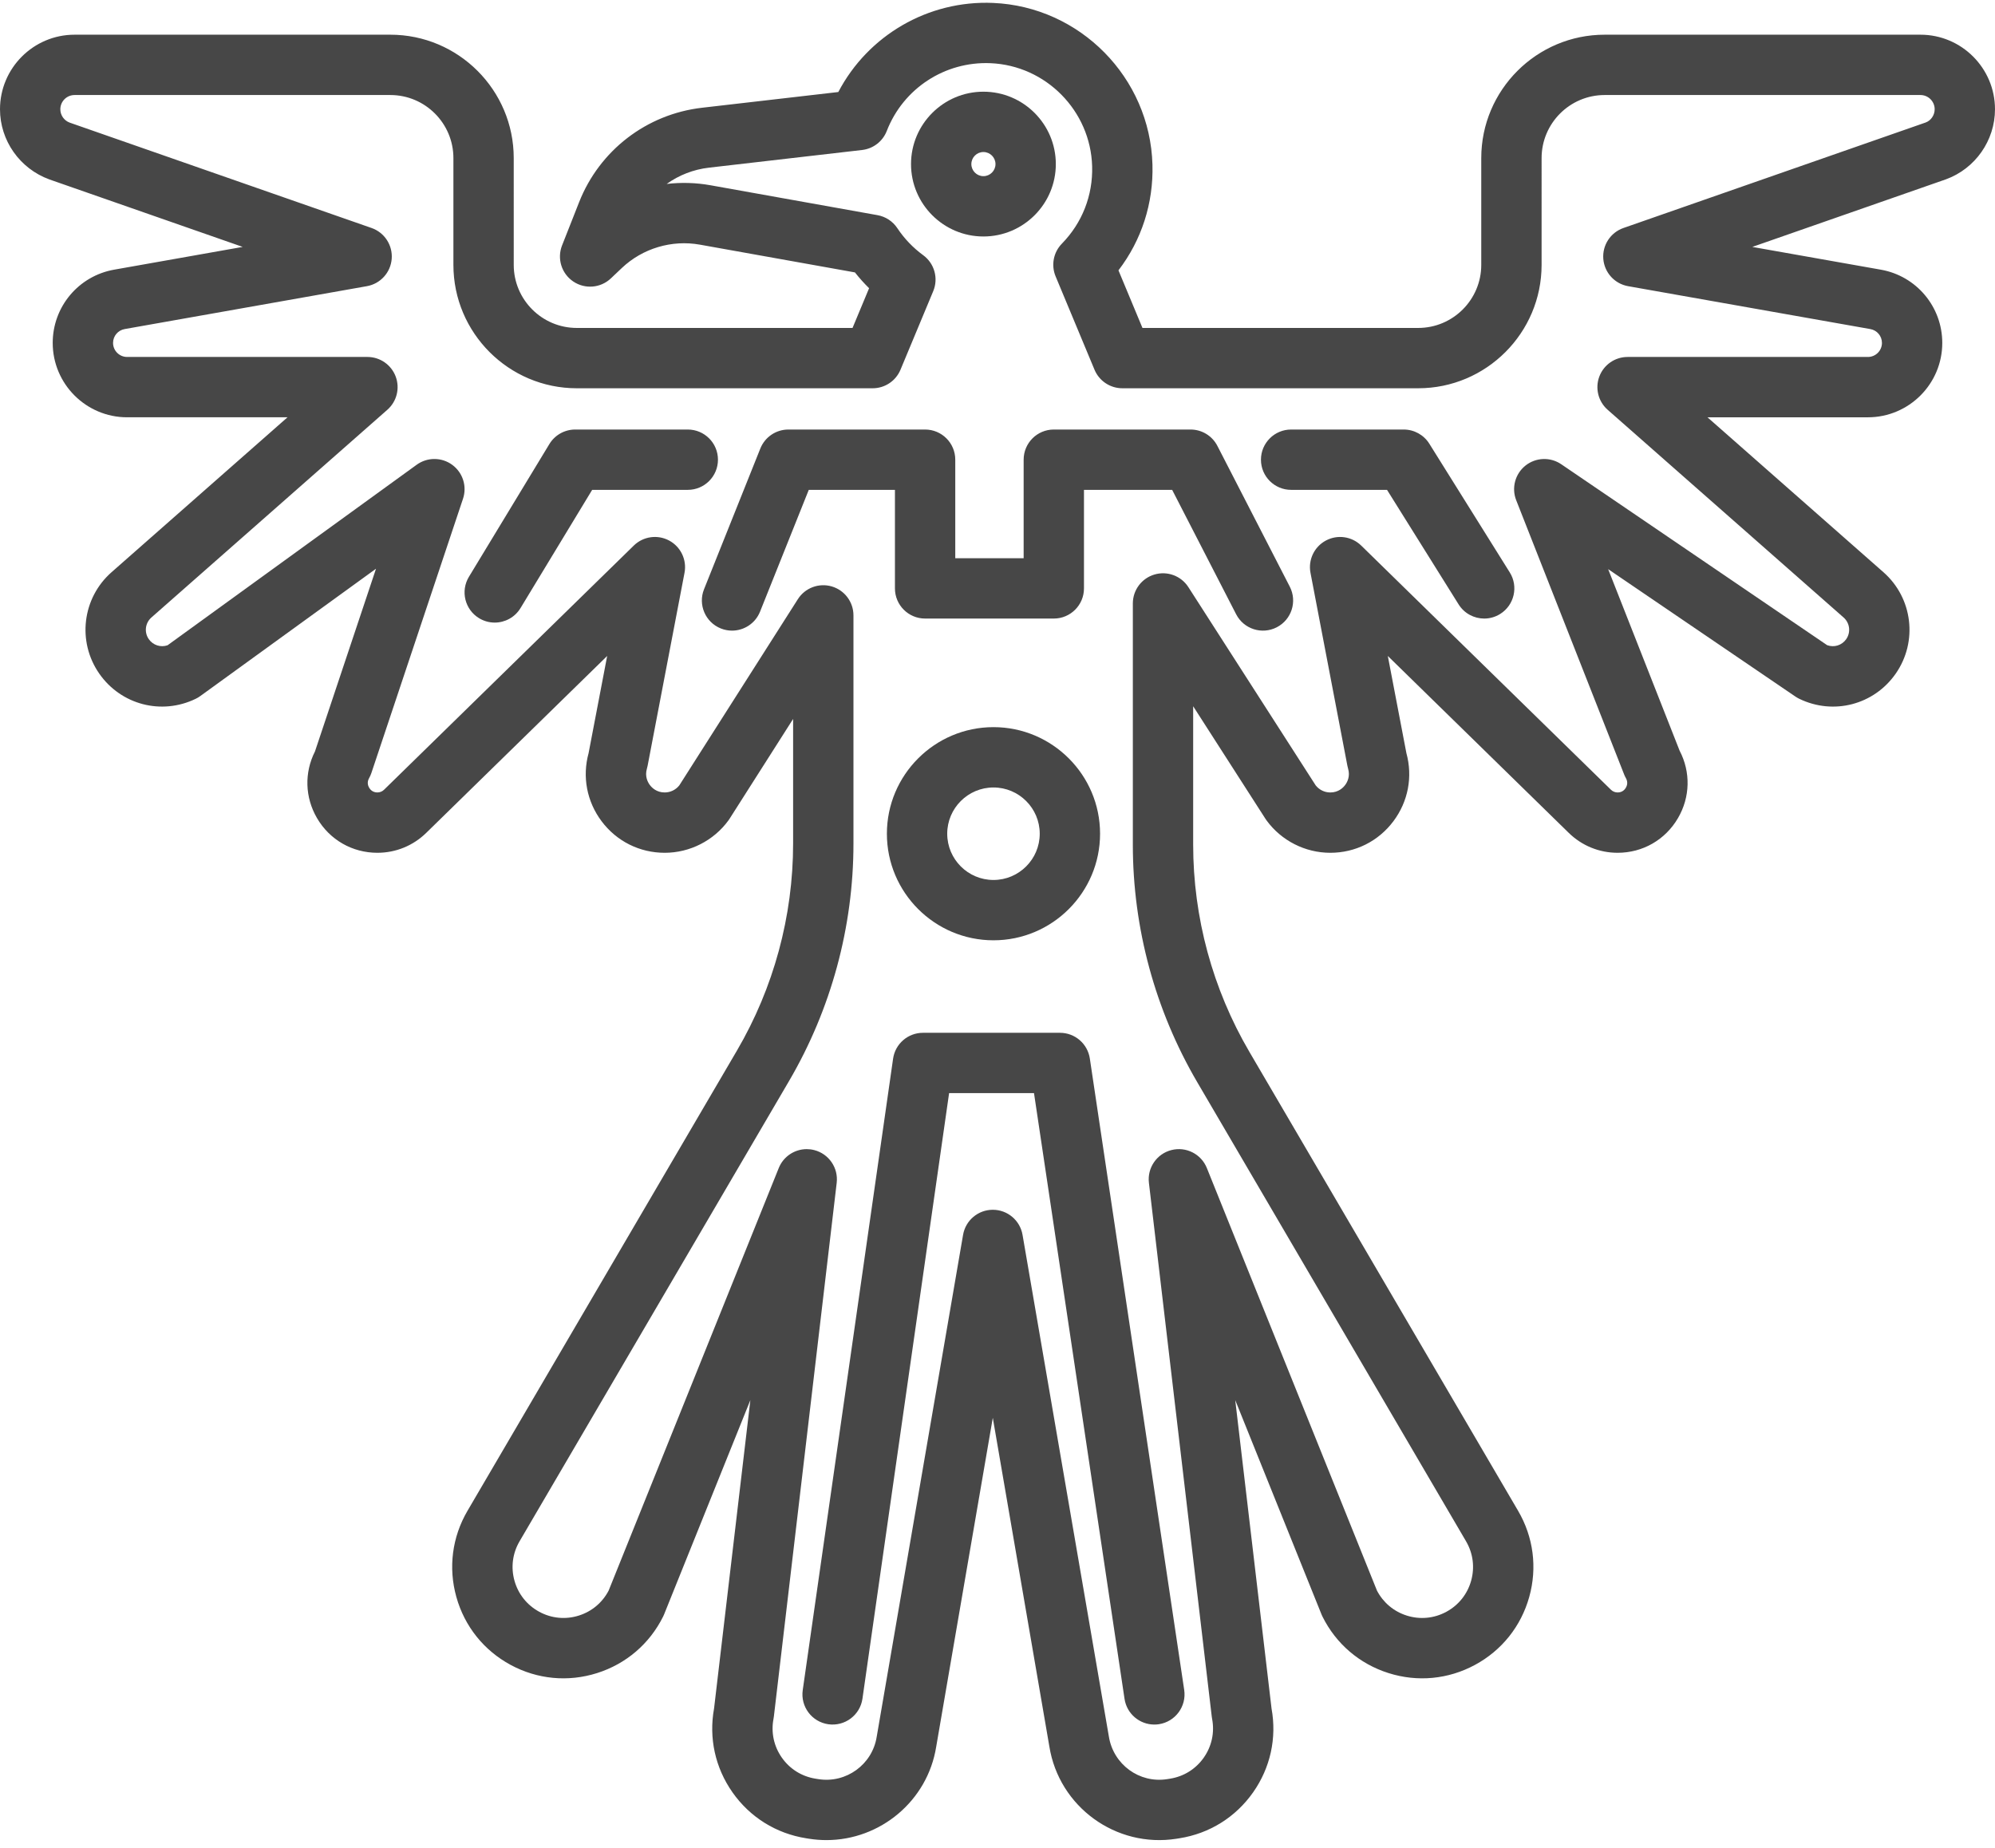
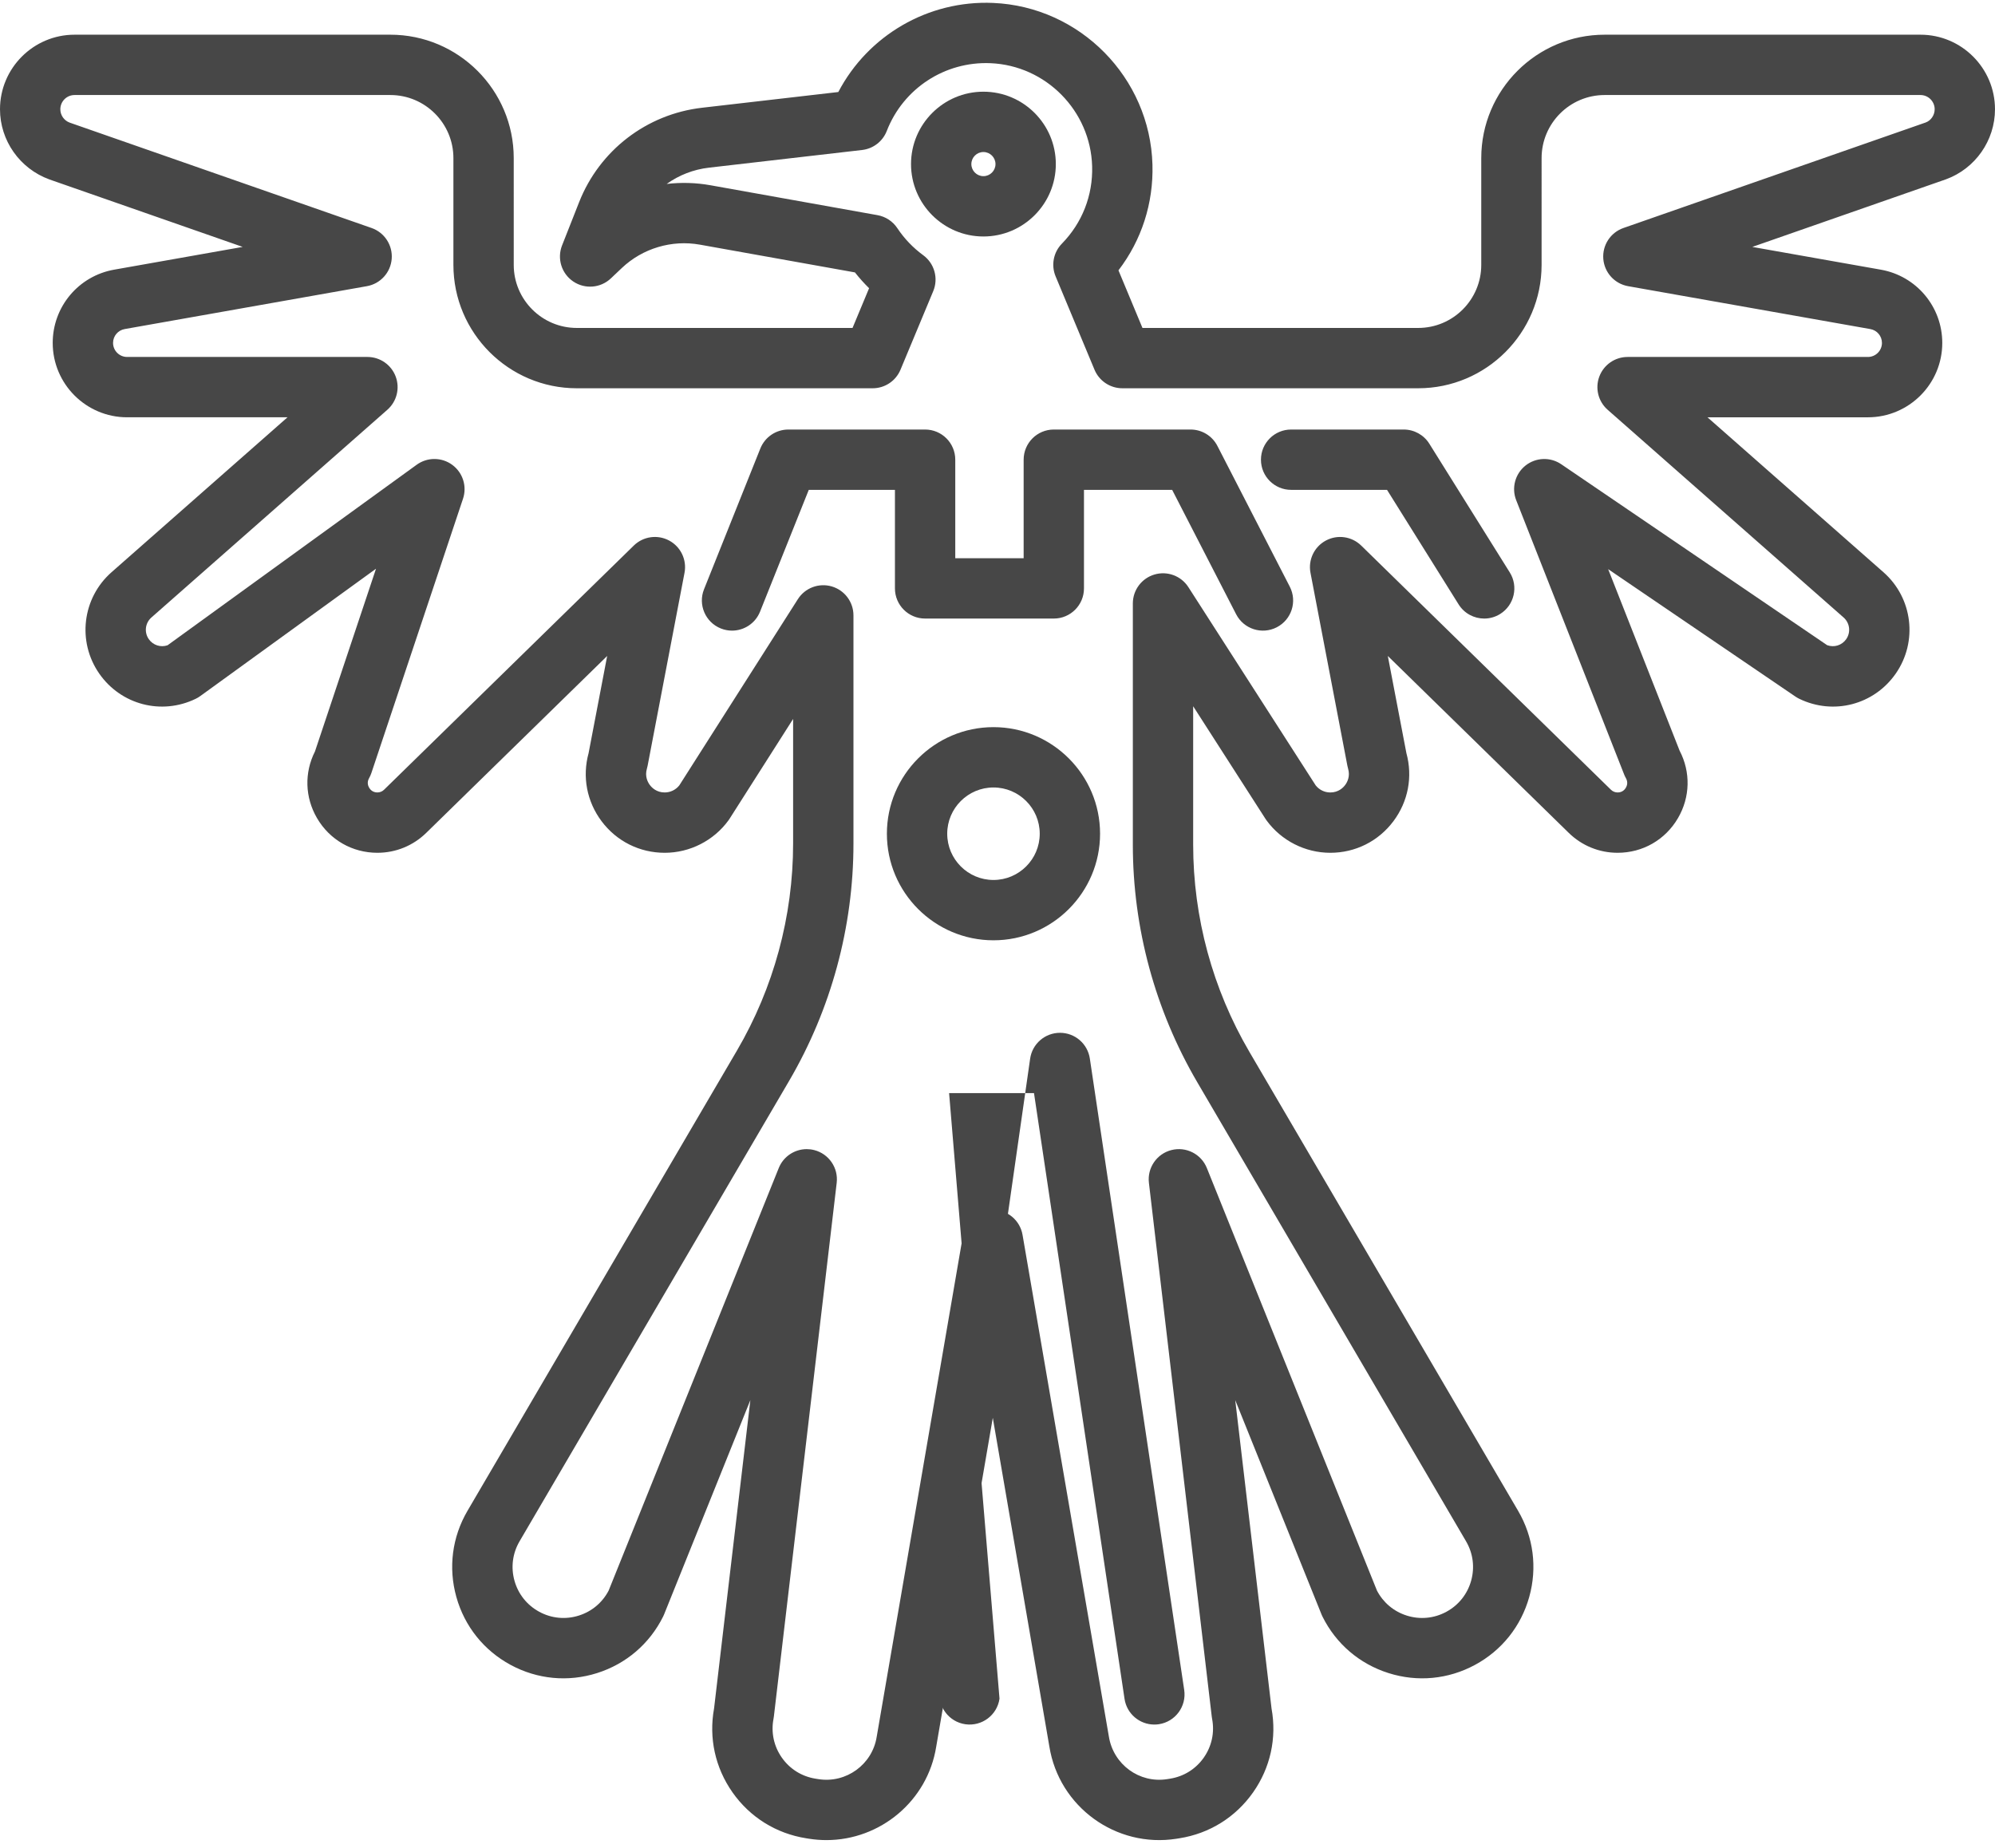
<svg xmlns="http://www.w3.org/2000/svg" height="459.5" preserveAspectRatio="xMidYMid meet" version="1.0" viewBox="1.5 30.2 496.0 459.5" width="496.0" zoomAndPan="magnify">
  <g fill="#474747" id="change1_1">
    <path d="M478.962,38.828h-78.512c-16.916,0-30.677,13.762-30.677,30.678v26.556c0,8.645-7.033,15.678-15.677,15.678 h-68.556l-5.967-14.322c5.746-7.505,8.719-16.665,8.451-26.278c-0.604-21.639-18.012-39.303-39.63-40.213 c-16.17-0.686-31.094,8.073-38.473,22.153l-33.883,3.91c-13.769,1.589-25.478,10.586-30.56,23.48l-4.239,10.753 c-1.289,3.271-0.133,6.998,2.78,8.966c2.914,1.967,6.803,1.647,9.355-0.771l2.726-2.582c5.159-4.888,12.417-7.057,19.41-5.805 l38.543,6.9c1.09,1.386,2.265,2.696,3.521,3.93l-4.116,9.879h-68.556c-8.644,0-15.677-7.033-15.677-15.678V69.506 c0-16.916-13.762-30.678-30.677-30.678H20.038C9.816,38.828,1.5,47.145,1.5,57.366c0,7.767,4.904,14.768,12.293,17.454 l48.042,16.772l-31.96,5.66c-8.848,1.566-15.27,9.225-15.27,18.211c0,10.197,8.296,18.494,18.494,18.494h39.882L29.229,172.48 c-7.279,6.408-8.592,17.244-3.054,25.205c5.401,7.766,15.497,10.396,24.001,6.257c0.392-0.19,0.766-0.414,1.119-0.67l43.69-31.661 l-15.177,45.435c-2.675,5.284-2.5,11.424,0.512,16.581c3.149,5.394,8.758,8.613,15.003,8.613c4.566,0,8.88-1.758,12.146-4.951 l44.989-43.989l-4.621,24.162c-1.606,5.871-0.446,12.011,3.211,16.904c3.74,5.004,9.467,7.874,15.714,7.874 c6.249,0,12.177-3.016,15.856-8.066c0.092-0.127,0.181-0.256,0.265-0.389l15.804-24.824v30.964 c0,18.084-4.829,35.892-13.966,51.498l-66.99,114.43c-3.823,6.53-4.806,14.14-2.768,21.427c2.039,7.287,6.827,13.282,13.484,16.881 c6.656,3.598,14.295,4.322,21.509,2.036c7.213-2.285,13.042-7.274,16.412-14.05c0.088-0.176,0.168-0.356,0.242-0.539l21.448-53.284 l-9.026,76.676c-1.337,7.333,0.28,14.722,4.568,20.836c4.346,6.194,10.855,10.257,18.325,11.437l0.719,0.114 c1.455,0.229,2.9,0.341,4.329,0.341c13.35-0.001,25.138-9.715,27.289-23.221l14.07-81.776l14.055,81.685 c2.396,15.043,16.583,25.348,31.638,22.971l0.71-0.112c7.474-1.181,13.983-5.242,18.329-11.438 c4.289-6.113,5.907-13.502,4.569-20.836l-9.026-76.675l21.448,53.283c0.074,0.183,0.155,0.363,0.242,0.539 c3.37,6.775,9.199,11.765,16.412,14.05c7.213,2.287,14.852,1.562,21.509-2.036c6.656-3.599,11.445-9.594,13.483-16.881 s1.056-14.896-2.767-21.427l-66.821-114.141c-9.136-15.605-13.965-33.413-13.965-51.498v-34.412l17.985,28.009 c0.08,0.123,0.163,0.244,0.249,0.363c3.679,5.051,9.607,8.066,15.856,8.066c6.247,0,11.974-2.87,15.714-7.874 c3.657-4.894,4.818-11.033,3.211-16.904l-4.621-24.162l44.989,43.99c3.266,3.192,7.579,4.95,12.146,4.95 c6.246,0,11.854-3.22,15.003-8.613c3.05-5.223,3.19-11.452,0.409-16.78l-17.764-45.134l46.561,31.687 c0.299,0.204,0.612,0.385,0.938,0.543c8.504,4.141,18.6,1.509,24.001-6.257c5.539-7.961,4.226-18.797-3.053-25.204l-43.755-38.523 h39.882c10.198,0,18.494-8.297,18.494-18.494c0-8.986-6.422-16.645-15.27-18.211l-31.96-5.66l48.134-16.805 c7.299-2.654,12.203-9.655,12.203-17.422C497.5,47.145,489.184,38.828,478.962,38.828z M480.262,60.658l-75.142,26.233 c-3.221,1.125-5.277,4.282-5.004,7.683c0.274,3.401,2.809,6.188,6.168,6.783l60.224,10.665c1.671,0.296,2.885,1.743,2.885,3.441 c0,1.927-1.567,3.494-3.494,3.494h-59.75c-3.121,0-5.915,1.932-7.017,4.852c-1.102,2.919-0.281,6.216,2.061,8.277l58.667,51.653 c1.553,1.367,1.833,3.68,0.651,5.379c-1.074,1.545-3.017,2.139-4.749,1.497l-66.104-44.986c-2.721-1.853-6.331-1.713-8.901,0.341 s-3.502,5.544-2.297,8.606l26.836,68.184c0.127,0.322,0.277,0.637,0.447,0.938c0.583,1.033,0.239,1.925-0.018,2.364 c-0.256,0.439-0.864,1.177-2.05,1.177c-0.624,0-1.214-0.24-1.66-0.676l-62.091-60.712c-2.344-2.293-5.904-2.798-8.792-1.245 c-2.888,1.551-4.434,4.797-3.818,8.017l9.175,47.977c0.046,0.241,0.104,0.48,0.174,0.716c0.57,1.93-0.212,3.379-0.729,4.07 c-0.517,0.692-1.686,1.854-3.698,1.854c-1.415,0-2.759-0.656-3.63-1.765l-31.648-49.287c-1.799-2.801-5.228-4.08-8.423-3.144 c-3.194,0.937-5.388,3.867-5.388,7.196v59.973c0,20.746,5.54,41.174,16.021,59.076l66.821,114.141 c1.75,2.989,2.199,6.472,1.266,9.808c-0.933,3.335-3.125,6.079-6.171,7.727c-3.046,1.648-6.542,1.98-9.846,0.932 c-3.218-1.02-5.833-3.215-7.392-6.196l-42.297-105.08c-1.403-3.486-5.167-5.396-8.812-4.466c-3.642,0.93-6.033,4.411-5.594,8.144 l15.623,132.708c0.021,0.183,0.05,0.364,0.084,0.545c0.657,3.4-0.077,6.835-2.066,9.67c-1.989,2.836-4.968,4.695-8.394,5.236 l-0.709,0.112c-6.889,1.095-13.383-3.629-14.495-10.606l-21.462-124.734c-0.619-3.599-3.74-6.229-7.392-6.229 s-6.772,2.63-7.392,6.229l-21.477,124.826c-1.097,6.886-7.589,11.599-14.475,10.516l-0.719-0.114 c-3.421-0.54-6.401-2.399-8.39-5.235c-1.989-2.835-2.722-6.27-2.066-9.67c0.035-0.181,0.063-0.362,0.085-0.545l15.622-132.708 c0.439-3.732-1.952-7.214-5.594-8.144c-0.62-0.158-1.243-0.234-1.857-0.234c-2.998,0-5.791,1.807-6.955,4.7L152.818,425.7 c-1.559,2.981-4.174,5.177-7.392,6.196c-3.301,1.048-6.798,0.717-9.845-0.932c-3.047-1.647-5.238-4.391-6.171-7.727 c-0.934-3.335-0.483-6.818,1.267-9.808l66.99-114.43c10.48-17.903,16.021-38.331,16.021-59.076v-56.711 c0-3.334-2.201-6.269-5.402-7.201c-3.199-0.932-6.633,0.36-8.424,3.174l-29.474,46.298c-0.871,1.103-2.212,1.756-3.624,1.756 c-2.013,0-3.181-1.161-3.698-1.854c-0.517-0.691-1.299-2.141-0.729-4.07c0.069-0.235,0.127-0.475,0.174-0.716l9.175-47.977 c0.615-3.22-0.931-6.466-3.818-8.017c-2.889-1.551-6.449-1.045-8.792,1.245l-62.091,60.711c-0.446,0.437-1.036,0.677-1.66,0.677 c-1.186,0-1.793-0.737-2.05-1.177c-0.257-0.439-0.601-1.331-0.018-2.364c0.235-0.417,0.43-0.855,0.582-1.31l22.776-68.184 c1.032-3.091-0.049-6.495-2.677-8.423c-2.628-1.929-6.199-1.938-8.838-0.026l-61.941,44.888c-1.708,0.593-3.611-0.004-4.669-1.525 c-1.182-1.699-0.902-4.012,0.652-5.38l58.667-51.652c2.342-2.062,3.163-5.358,2.061-8.277c-1.102-2.92-3.896-4.852-7.017-4.852 h-59.75c-1.927,0-3.494-1.567-3.494-3.494c0-1.698,1.213-3.146,2.885-3.441l60.223-10.665c3.36-0.595,5.895-3.382,6.168-6.783 c0.273-3.4-1.783-6.558-5.004-7.683L18.829,60.69c-1.393-0.506-2.329-1.842-2.329-3.324c0-1.951,1.587-3.538,3.538-3.538h78.512 c8.645,0,15.677,7.033,15.677,15.678v26.556c0,16.916,13.762,30.678,30.677,30.678h73.556c3.028,0,5.759-1.82,6.923-4.615 l8.139-19.532c1.332-3.197,0.301-6.892-2.494-8.938c-2.534-1.854-4.699-4.118-6.436-6.729c-1.132-1.702-2.911-2.868-4.923-3.229 l-41.513-7.433c-3.632-0.65-7.309-0.747-10.907-0.326c3.044-2.181,6.642-3.602,10.51-4.049l38.083-4.395 c2.764-0.318,5.125-2.142,6.132-4.735c4.098-10.555,14.432-17.328,25.79-16.848c13.783,0.581,24.882,11.845,25.267,25.645 c0.202,7.231-2.47,14.06-7.523,19.229c-2.103,2.151-2.717,5.351-1.561,8.128l9.671,23.211c1.164,2.795,3.895,4.615,6.923,4.615 h73.556c16.915,0,30.677-13.762,30.677-30.678V69.506c0-8.645,7.033-15.678,15.677-15.678h78.512c1.951,0,3.538,1.587,3.538,3.538 C482.5,58.849,481.564,60.185,480.262,60.658z" />
    <path d="M248.5,264c14.612,0,26.5-11.888,26.5-26.5S263.112,211,248.5,211S222,222.888,222,237.5 S233.888,264,248.5,264z M248.5,226c6.341,0,11.5,5.159,11.5,11.5s-5.159,11.5-11.5,11.5s-11.5-5.159-11.5-11.5 S242.159,226,248.5,226z" />
    <path d="M264,71c0-9.925-8.075-18-18-18s-18,8.075-18,18s8.075,18,18,18S264,80.925,264,71z M243,71 c0-1.654,1.346-3,3-3s3,1.346,3,3s-1.346,3-3,3S243,72.654,243,71z" />
-     <path d="M265.037,287h-34.073c-3.732,0-6.896,2.743-7.424,6.438l-22.463,157c-0.587,4.101,2.262,7.9,6.362,8.487 c4.105,0.578,7.9-2.263,8.487-6.362L237.467,302h21.107l22.508,150.608c0.556,3.722,3.756,6.393,7.408,6.393 c0.369,0,0.742-0.027,1.118-0.083c4.097-0.612,6.921-4.43,6.309-8.526l-23.463-157C271.905,289.718,268.75,287,265.037,287z" />
+     <path d="M265.037,287c-3.732,0-6.896,2.743-7.424,6.438l-22.463,157c-0.587,4.101,2.262,7.9,6.362,8.487 c4.105,0.578,7.9-2.263,8.487-6.362L237.467,302h21.107l22.508,150.608c0.556,3.722,3.756,6.393,7.408,6.393 c0.369,0,0.742-0.027,1.118-0.083c4.097-0.612,6.921-4.43,6.309-8.526l-23.463-157C271.905,289.718,268.75,287,265.037,287z" />
    <path d="M304.169,141.07c-1.285-2.499-3.859-4.07-6.669-4.07h-34c-4.142,0-7.5,3.357-7.5,7.5V169h-17v-24.5 c0-4.143-3.358-7.5-7.5-7.5h-34c-3.067,0-5.825,1.867-6.963,4.715l-14,35c-1.539,3.846,0.332,8.21,4.178,9.749 c0.914,0.365,1.856,0.538,2.783,0.538c2.977,0,5.793-1.784,6.966-4.717L202.578,152H224v24.5c0,4.143,3.358,7.5,7.5,7.5h32 c4.142,0,7.5-3.357,7.5-7.5V152h21.923l15.907,30.93c1.893,3.684,6.415,5.136,10.1,3.24c3.684-1.895,5.134-6.416,3.239-10.1 L304.169,141.07z" />
-     <path d="M180,144.5c0-4.143-3.358-7.5-7.5-7.5h-28c-2.623,0-5.055,1.37-6.414,3.612l-20,33 c-2.147,3.543-1.016,8.155,2.527,10.302c1.215,0.736,2.556,1.087,3.88,1.087c2.536,0,5.011-1.286,6.421-3.613L148.725,152H172.5 C176.642,152,180,148.643,180,144.5z" />
    <path d="M356.86,140.525c-1.371-2.193-3.774-3.525-6.36-3.525h-28c-4.142,0-7.5,3.357-7.5,7.5s3.358,7.5,7.5,7.5 h23.843l17.797,28.475c1.423,2.277,3.867,3.526,6.367,3.526c1.357,0,2.732-0.368,3.968-1.141c3.512-2.195,4.58-6.823,2.385-10.335 L356.86,140.525z" />
  </g>
</svg>